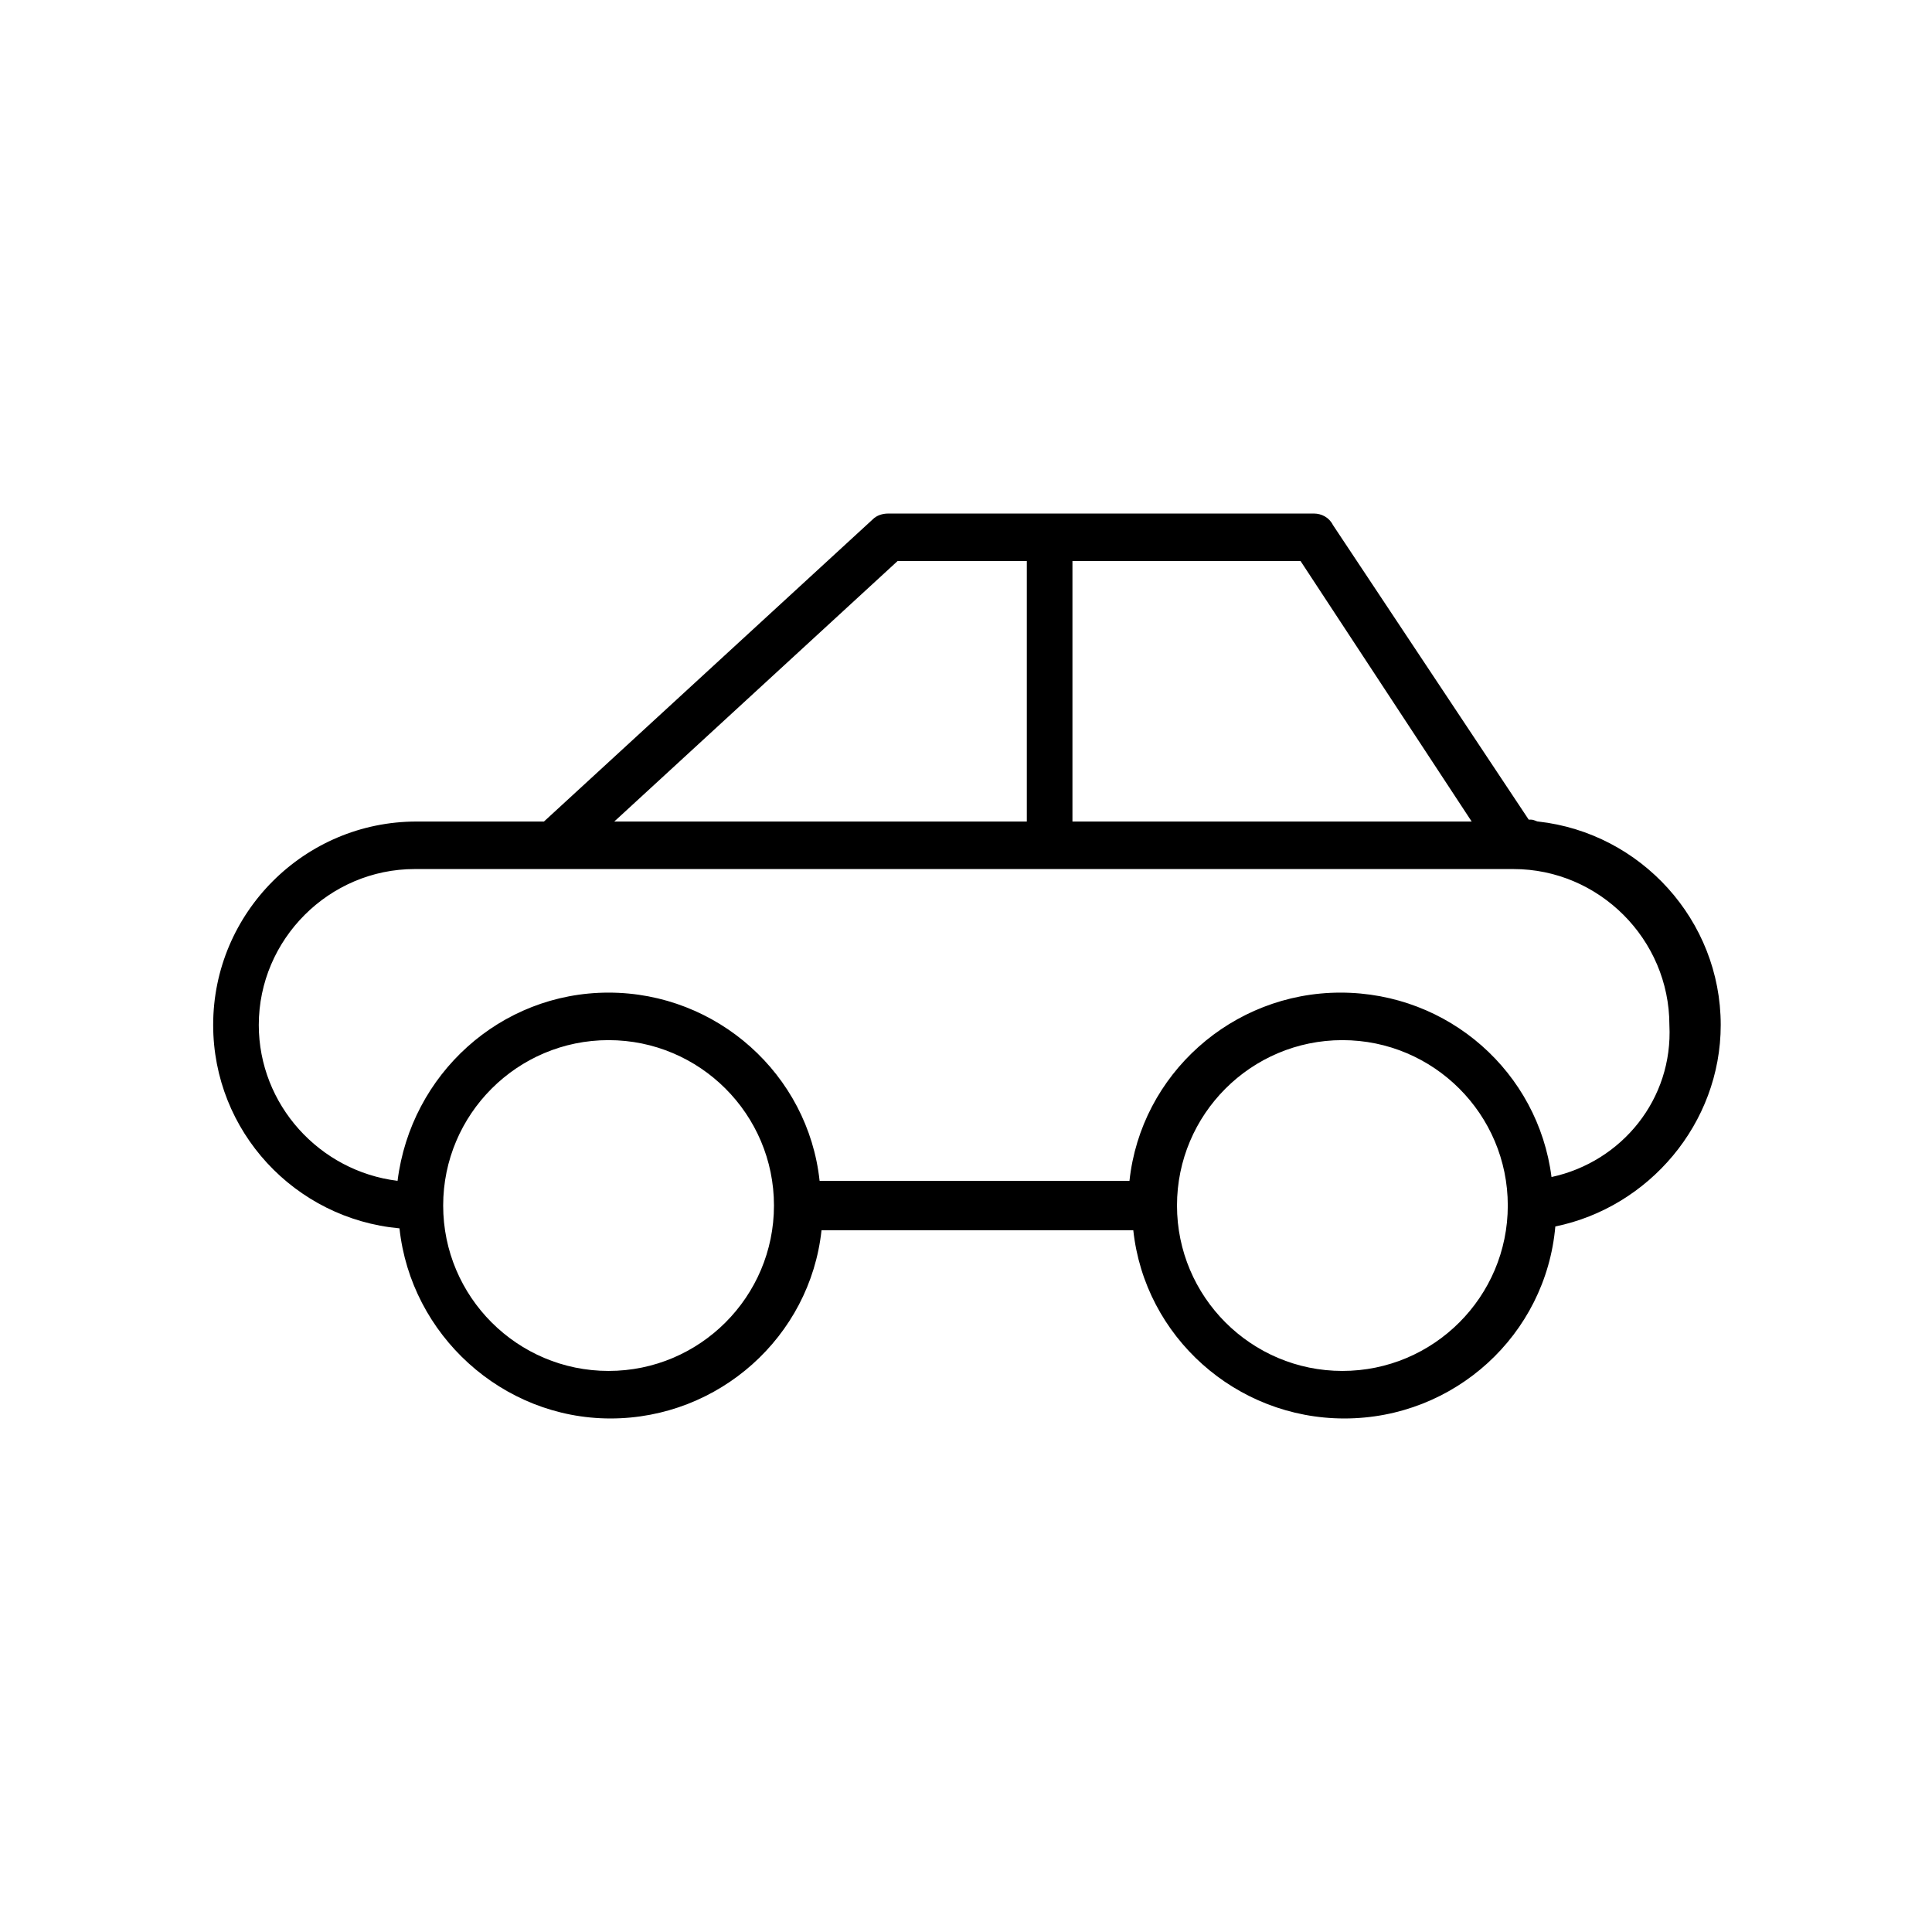
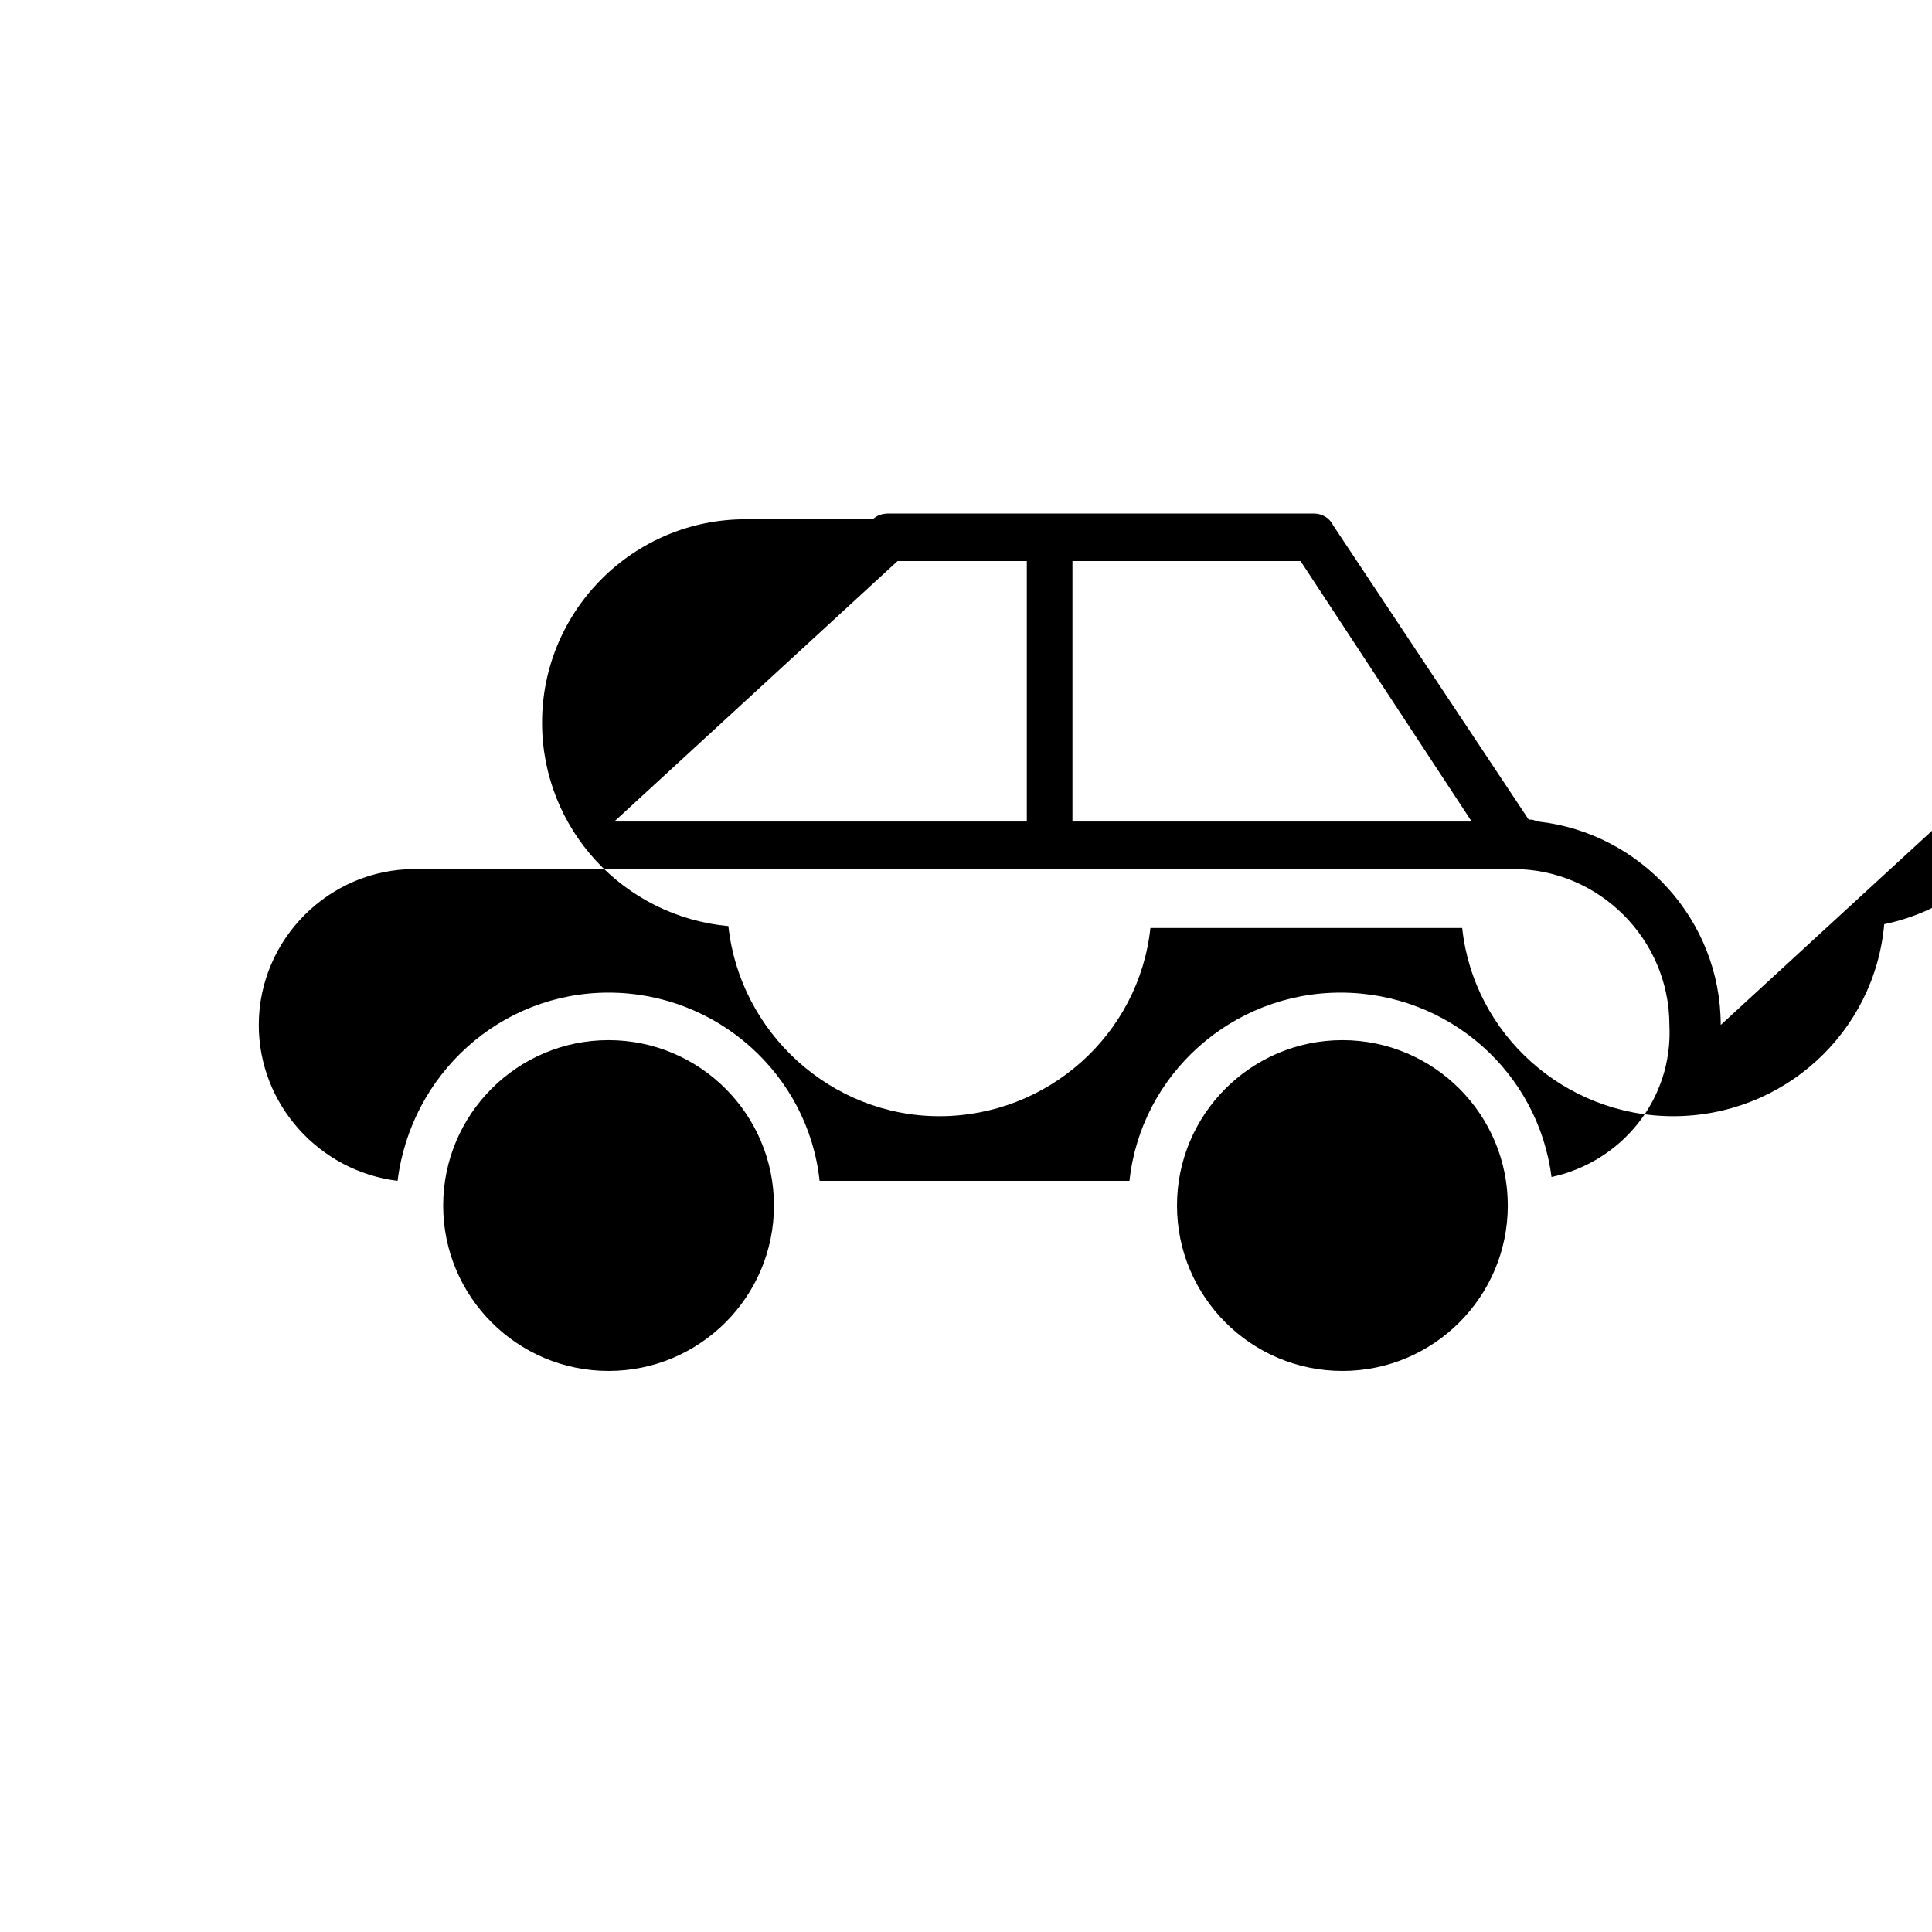
<svg xmlns="http://www.w3.org/2000/svg" fill="#000000" width="800px" height="800px" version="1.1" viewBox="144 144 512 512">
-   <path d="m600.01 415.62c0-27.711-21.16-50.883-48.367-53.906-0.504 0-1.008-0.504-2.016-0.504h-0.504l-51.891-78.094c-1.008-2.016-3.023-3.023-5.039-3.023l-112.85 0.004c-1.512 0-3.023 0.504-4.031 1.512l-87.16 80.105h-33.754c-29.727 0-53.906 24.184-53.906 53.906 0 28.215 21.664 51.387 49.375 53.906 3.023 28.215 27.207 50.383 55.922 50.383 28.719 0 52.898-21.664 55.922-49.879h82.625c3.023 28.215 27.207 49.879 55.922 49.879 29.223 0 53.402-22.168 55.922-50.883 24.688-5.043 43.832-27.207 43.832-53.406zm-66-53.906h-105.8v-69.023h60.457zm-152.15-69.023h34.258v69.023h-109.33zm-76.582 214.62c-24.184 0-43.832-19.648-43.832-43.832 0-24.184 19.648-43.832 43.832-43.832s43.832 19.648 43.832 43.832c0 24.184-19.648 43.832-43.832 43.832zm194.47 0c-24.184 0-43.832-19.648-43.832-43.832 0-24.184 19.648-43.832 43.832-43.832s43.832 19.648 43.832 43.832c0 24.184-19.648 43.832-43.832 43.832zm55.418-51.387c-3.527-27.711-27.207-48.871-55.922-48.871-28.719 0-52.898 21.664-55.922 49.879h-82.121c-3.023-28.215-27.207-49.879-55.922-49.879-28.719 0-52.395 21.664-55.922 49.879-20.656-2.519-36.777-20.152-36.777-41.312 0-22.672 18.641-41.312 41.312-41.312h291.2c22.672 0 41.312 18.641 41.312 41.312 1.004 19.648-12.598 36.273-31.238 40.305z" />
+   <path d="m600.01 415.62c0-27.711-21.16-50.883-48.367-53.906-0.504 0-1.008-0.504-2.016-0.504h-0.504l-51.891-78.094c-1.008-2.016-3.023-3.023-5.039-3.023l-112.85 0.004c-1.512 0-3.023 0.504-4.031 1.512h-33.754c-29.727 0-53.906 24.184-53.906 53.906 0 28.215 21.664 51.387 49.375 53.906 3.023 28.215 27.207 50.383 55.922 50.383 28.719 0 52.898-21.664 55.922-49.879h82.625c3.023 28.215 27.207 49.879 55.922 49.879 29.223 0 53.402-22.168 55.922-50.883 24.688-5.043 43.832-27.207 43.832-53.406zm-66-53.906h-105.8v-69.023h60.457zm-152.15-69.023h34.258v69.023h-109.33zm-76.582 214.62c-24.184 0-43.832-19.648-43.832-43.832 0-24.184 19.648-43.832 43.832-43.832s43.832 19.648 43.832 43.832c0 24.184-19.648 43.832-43.832 43.832zm194.47 0c-24.184 0-43.832-19.648-43.832-43.832 0-24.184 19.648-43.832 43.832-43.832s43.832 19.648 43.832 43.832c0 24.184-19.648 43.832-43.832 43.832zm55.418-51.387c-3.527-27.711-27.207-48.871-55.922-48.871-28.719 0-52.898 21.664-55.922 49.879h-82.121c-3.023-28.215-27.207-49.879-55.922-49.879-28.719 0-52.395 21.664-55.922 49.879-20.656-2.519-36.777-20.152-36.777-41.312 0-22.672 18.641-41.312 41.312-41.312h291.2c22.672 0 41.312 18.641 41.312 41.312 1.004 19.648-12.598 36.273-31.238 40.305z" />
</svg>